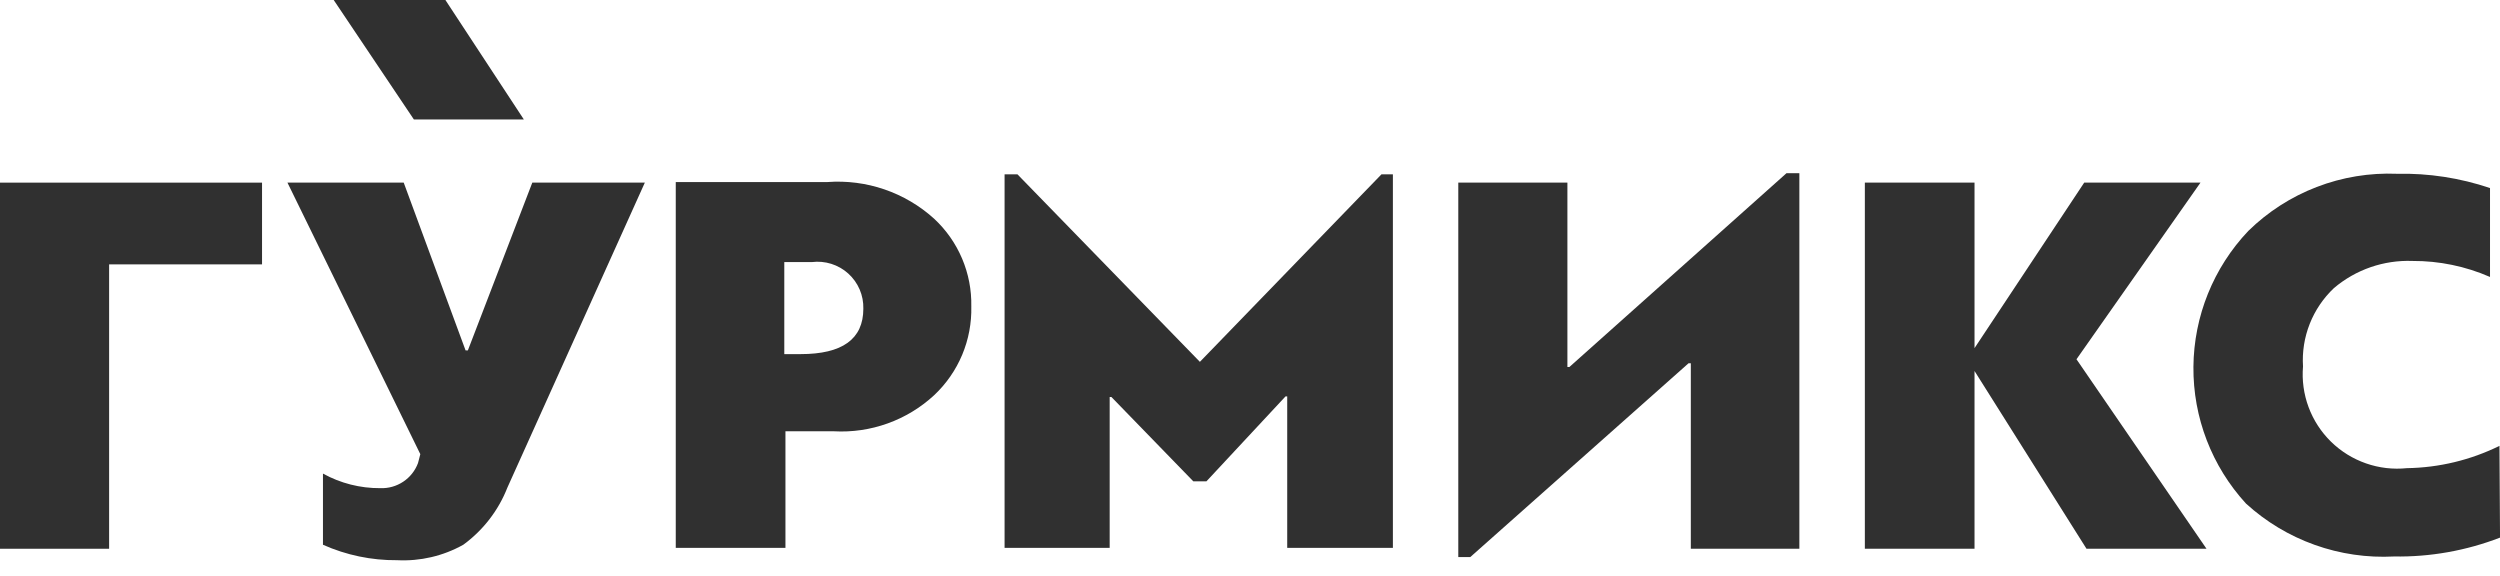
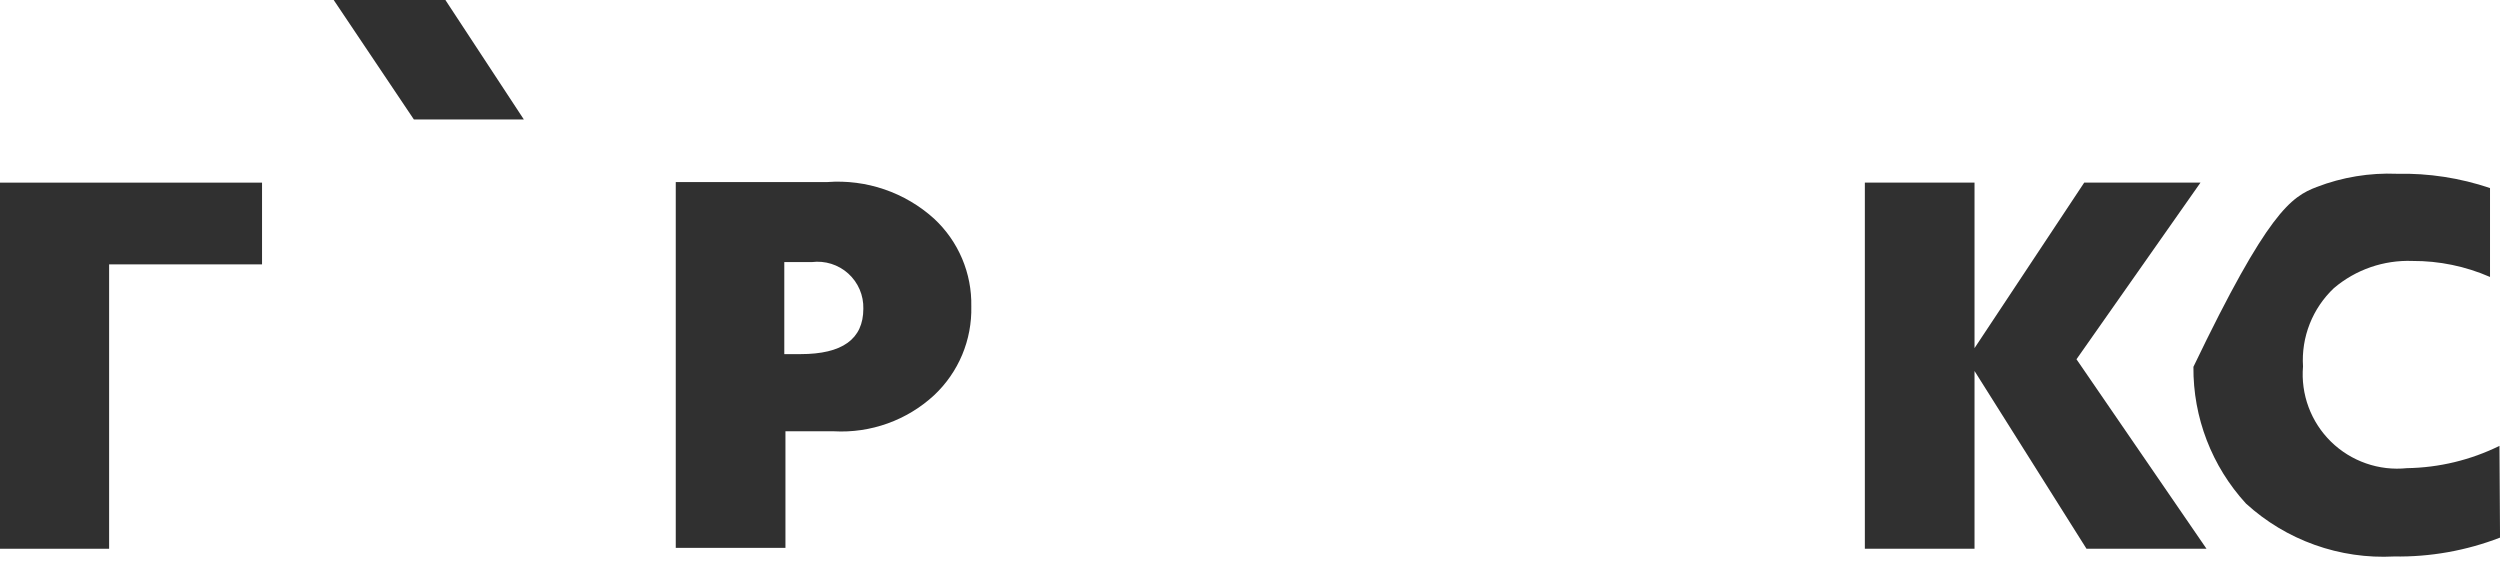
<svg xmlns="http://www.w3.org/2000/svg" width="152" height="35" viewBox="0 0 152 35" fill="none">
  <path d="M0 11.104V33.364H6.634V16.074H15.932V11.104H0Z" fill="#303030" />
-   <path d="M25.555 27.613L17.477 11.104H24.546L28.307 21.305H28.446L32.364 11.104H39.206L30.849 29.646C30.305 31.035 29.374 32.241 28.167 33.121C26.942 33.807 25.548 34.132 24.145 34.06C22.592 34.074 21.054 33.754 19.636 33.121V28.794C20.701 29.383 21.9 29.688 23.118 29.68C23.614 29.7 24.103 29.563 24.516 29.288C24.929 29.014 25.244 28.616 25.416 28.151L25.555 27.613Z" fill="#303030" />
  <path d="M41.086 33.312V11.069H50.297C51.474 10.981 52.657 11.133 53.773 11.515C54.889 11.898 55.916 12.503 56.791 13.294C57.524 13.974 58.104 14.8 58.494 15.72C58.884 16.639 59.075 17.63 59.055 18.628C59.079 19.637 58.891 20.64 58.501 21.572C58.111 22.503 57.528 23.342 56.791 24.033C55.974 24.787 55.014 25.369 53.967 25.745C52.92 26.121 51.808 26.284 50.697 26.222H47.755V33.312H41.086ZM47.685 15.935V21.53H48.677C51.202 21.53 52.491 20.627 52.491 18.767C52.501 18.367 52.425 17.969 52.267 17.6C52.109 17.232 51.873 16.902 51.576 16.633C51.278 16.363 50.925 16.162 50.542 16.041C50.16 15.921 49.755 15.885 49.356 15.935H47.685Z" fill="#303030" />
-   <path d="M73.353 29.263H72.552L67.573 24.137H67.468V33.312H61.078V10.6H61.862L72.953 22L83.992 10.6H84.688V33.312H78.263V28.725C78.263 26.796 78.263 25.249 78.263 24.102H78.159L73.353 29.263Z" fill="#303030" />
-   <path d="M109.401 33.365H102.802V22.087H102.663L89.395 33.868H88.664V11.104H95.298V22.313H95.42L108.618 10.531H109.401V33.365Z" fill="#303030" />
  <path d="M120.051 11.104V21.166L126.72 11.104H133.789L126.25 21.843L134.155 33.364H126.859L120.051 22.556V33.364H113.383V11.104H120.051Z" fill="#303030" />
-   <path d="M152.002 32.687C149.949 33.48 147.761 33.87 145.56 33.834C143.921 33.92 142.281 33.681 140.736 33.129C139.19 32.577 137.77 31.724 136.558 30.619C134.477 28.35 133.334 25.379 133.36 22.303C133.386 19.227 134.578 16.275 136.697 14.041C137.886 12.876 139.301 11.967 140.855 11.369C142.409 10.771 144.07 10.498 145.734 10.566C147.657 10.524 149.572 10.818 151.393 11.434V16.839C149.905 16.189 148.298 15.857 146.674 15.866C144.933 15.801 143.231 16.39 141.903 17.516C141.259 18.124 140.757 18.865 140.432 19.688C140.107 20.511 139.967 21.395 140.023 22.278C139.952 23.119 140.068 23.965 140.362 24.756C140.656 25.547 141.122 26.264 141.725 26.855C142.329 27.446 143.056 27.896 143.854 28.174C144.652 28.453 145.502 28.552 146.343 28.464C148.296 28.434 150.216 27.971 151.967 27.109L152.002 32.687Z" fill="#303030" />
+   <path d="M152.002 32.687C149.949 33.48 147.761 33.87 145.56 33.834C143.921 33.92 142.281 33.681 140.736 33.129C139.19 32.577 137.77 31.724 136.558 30.619C134.477 28.35 133.334 25.379 133.36 22.303C137.886 12.876 139.301 11.967 140.855 11.369C142.409 10.771 144.07 10.498 145.734 10.566C147.657 10.524 149.572 10.818 151.393 11.434V16.839C149.905 16.189 148.298 15.857 146.674 15.866C144.933 15.801 143.231 16.39 141.903 17.516C141.259 18.124 140.757 18.865 140.432 19.688C140.107 20.511 139.967 21.395 140.023 22.278C139.952 23.119 140.068 23.965 140.362 24.756C140.656 25.547 141.122 26.264 141.725 26.855C142.329 27.446 143.056 27.896 143.854 28.174C144.652 28.453 145.502 28.552 146.343 28.464C148.296 28.434 150.216 27.971 151.967 27.109L152.002 32.687Z" fill="#303030" />
  <path d="M27.08 1.33514e-05H20.289L25.164 7.264H31.85L27.08 1.33514e-05Z" fill="#303030" />
</svg>